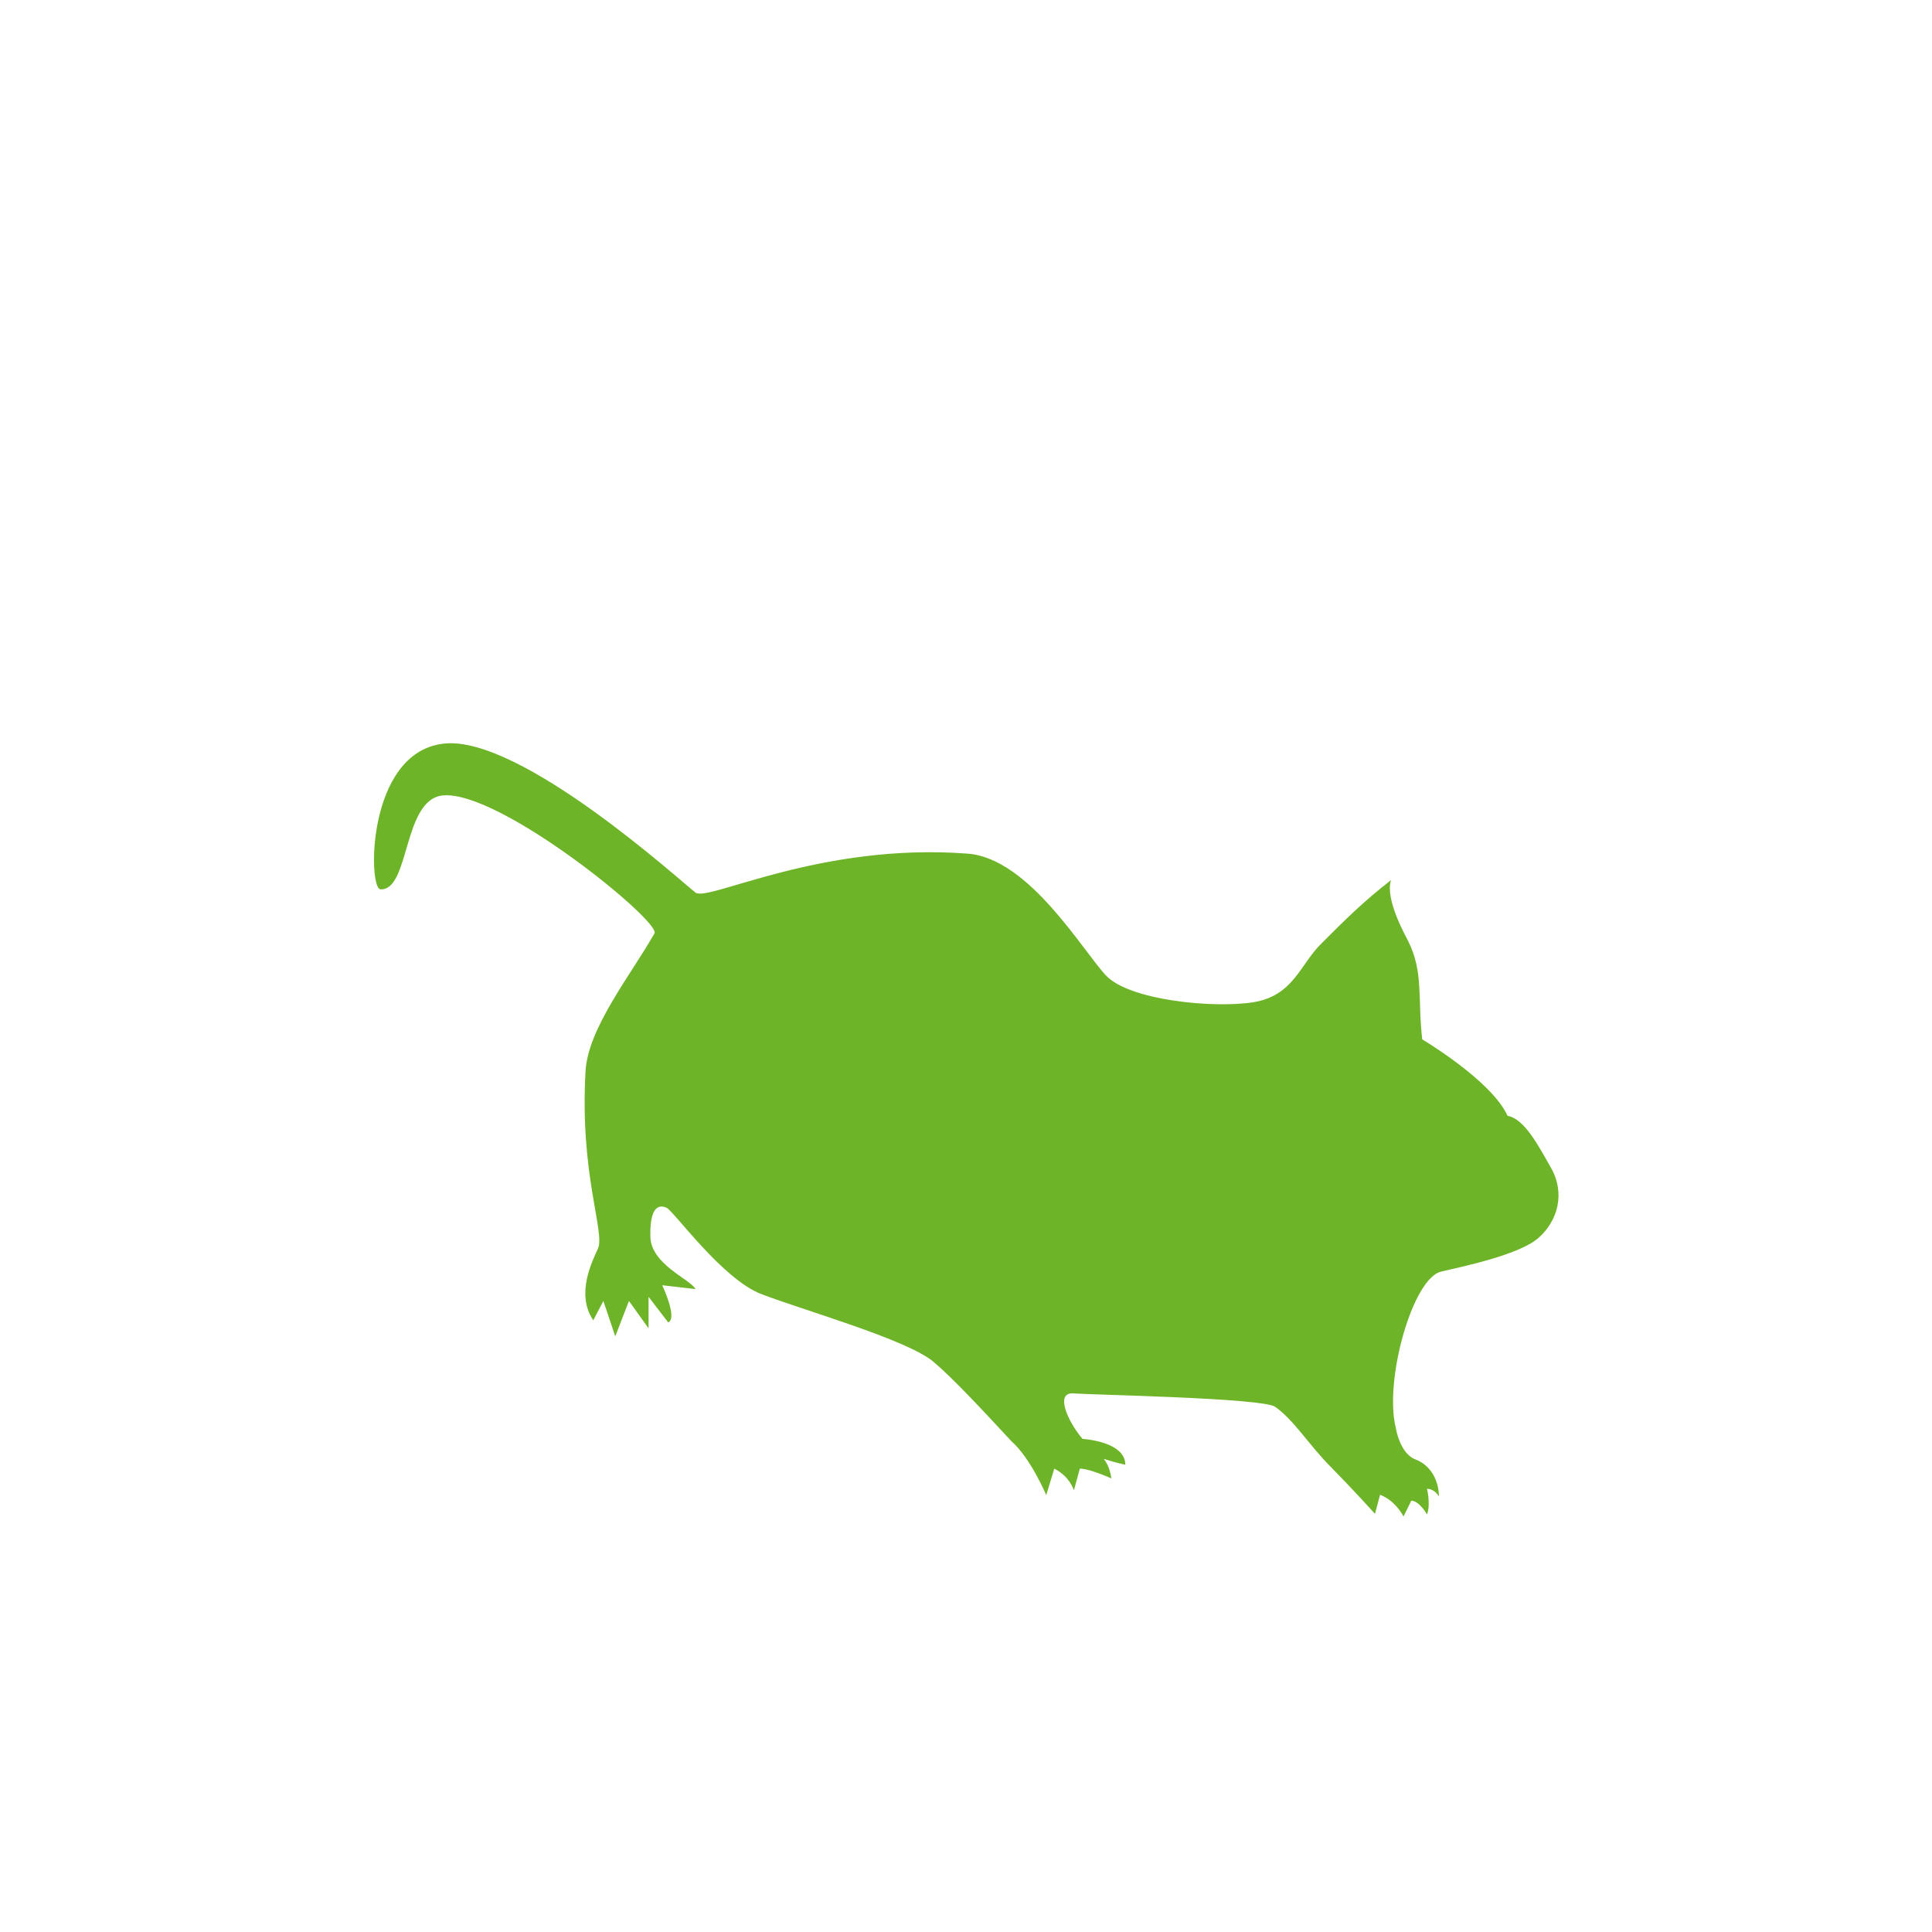
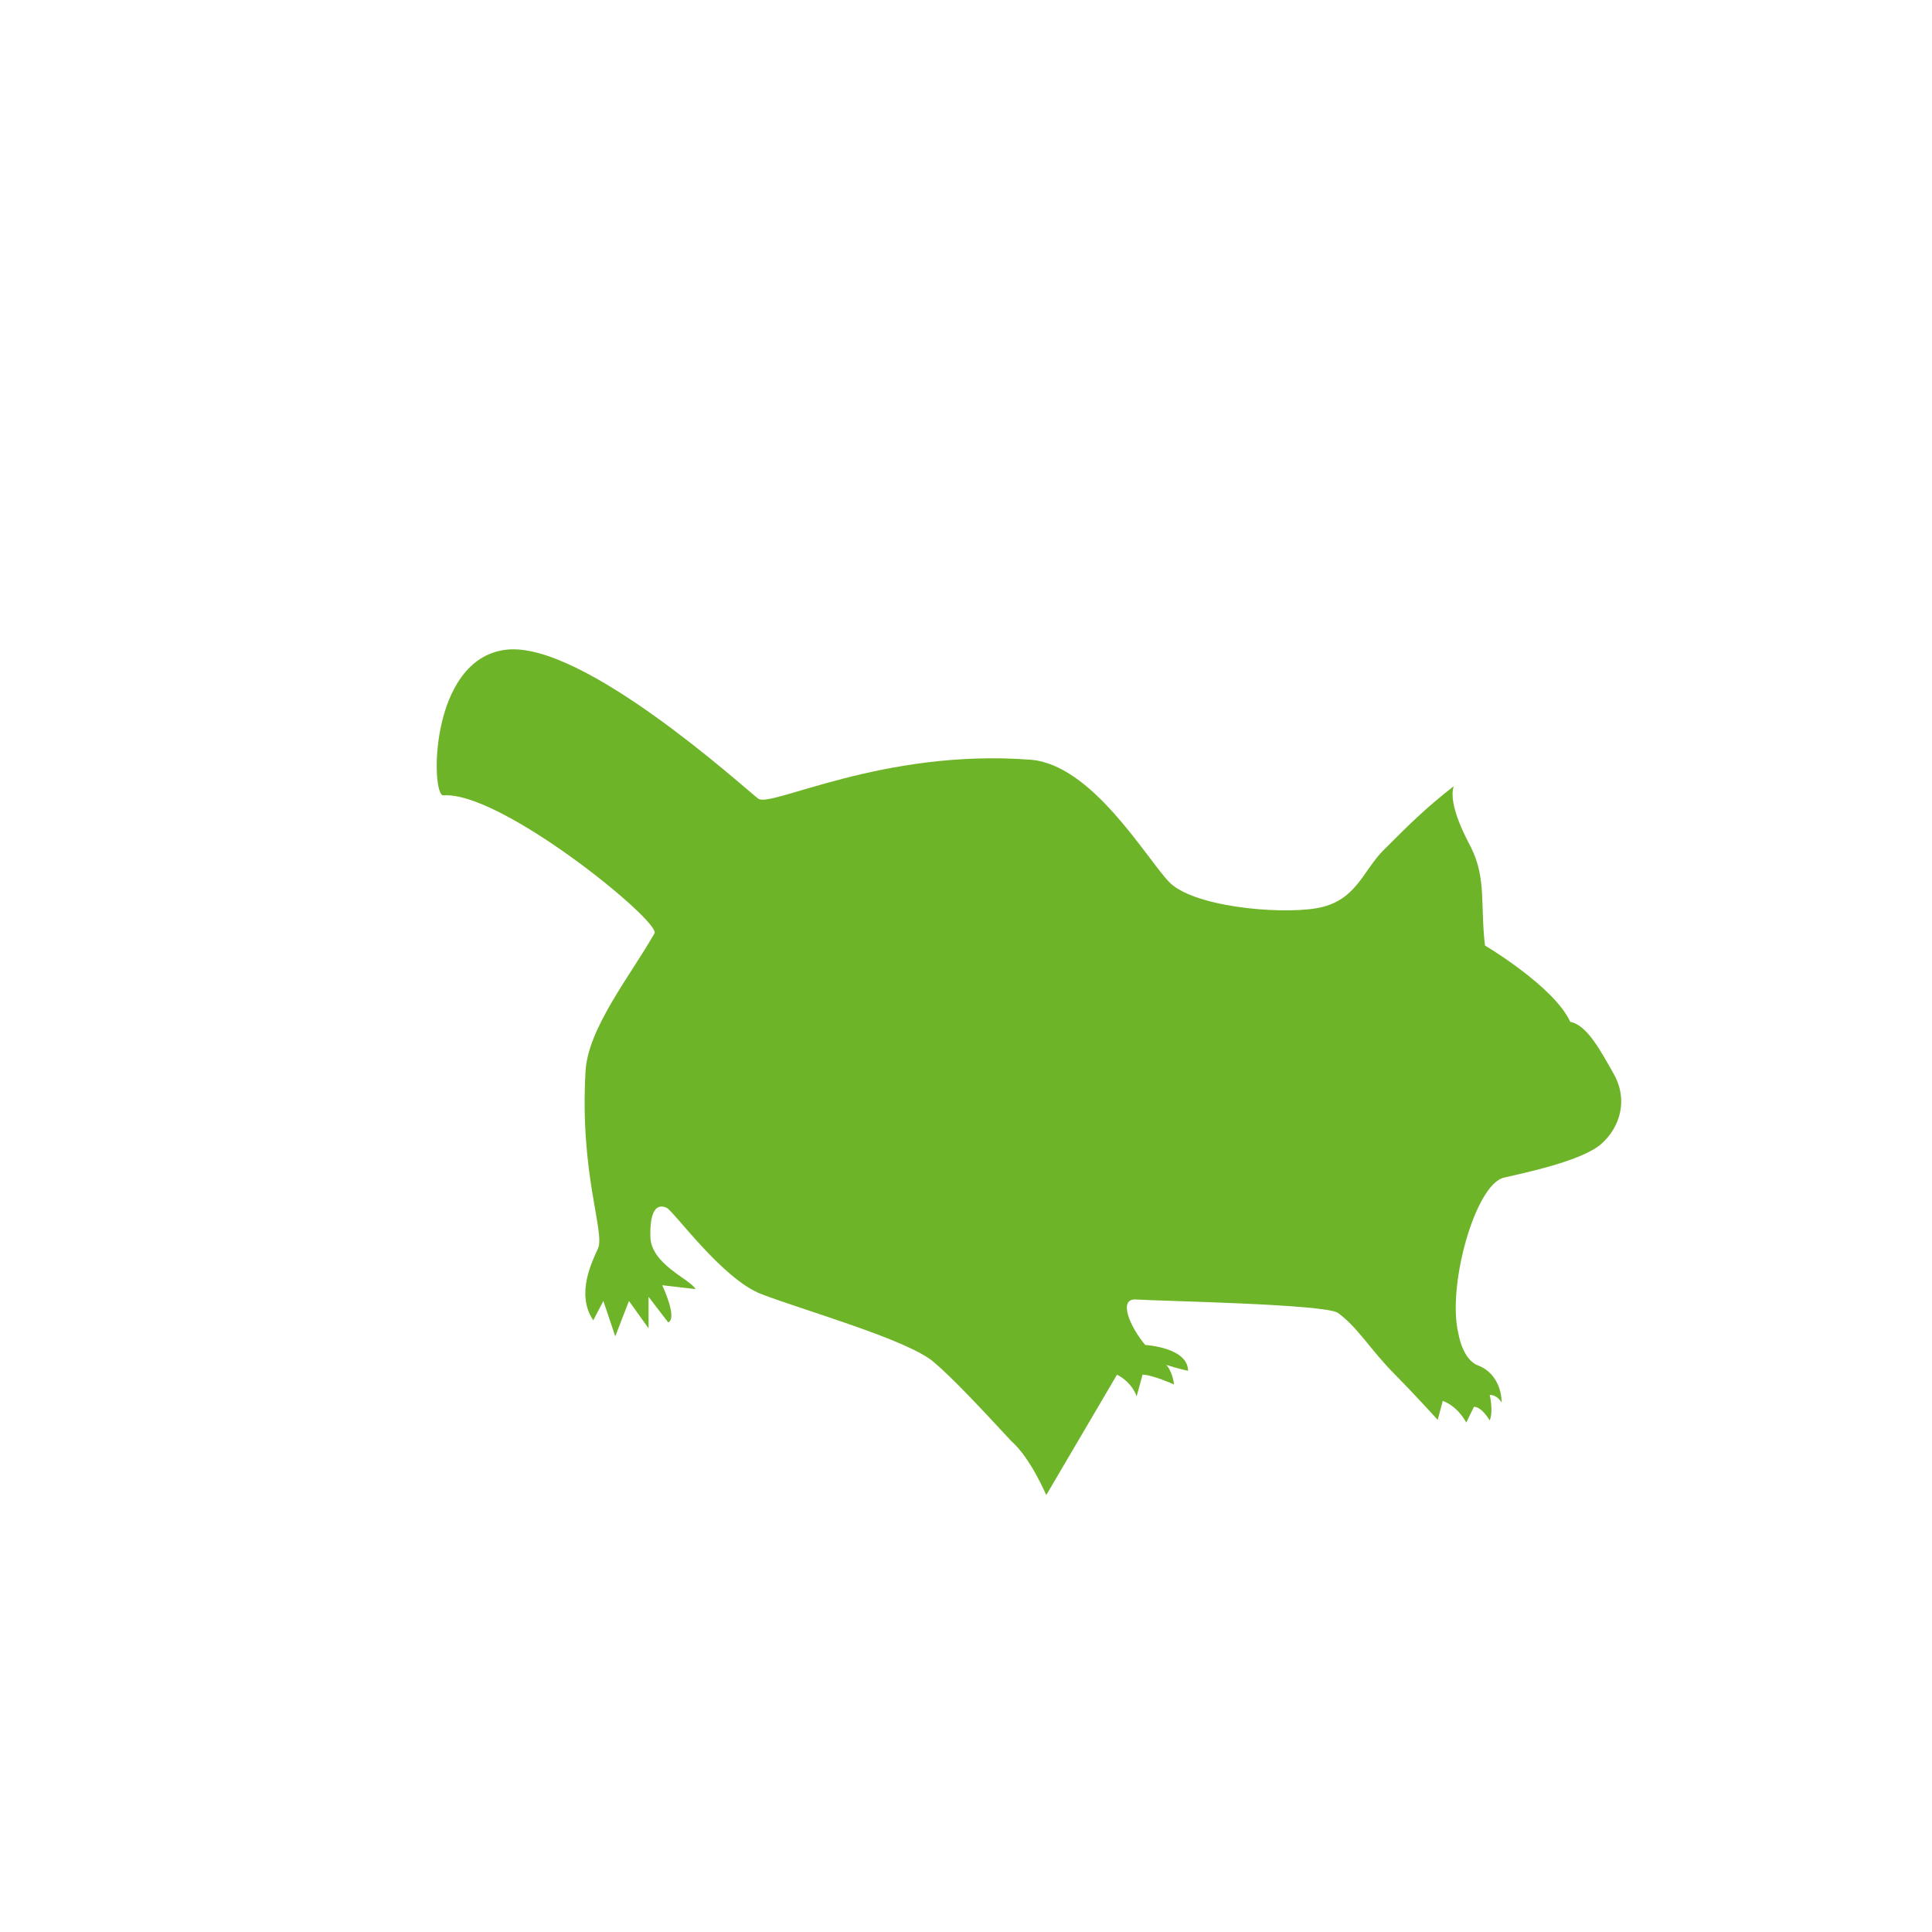
<svg xmlns="http://www.w3.org/2000/svg" version="1.1" id="レイヤー_1" x="0px" y="0px" viewBox="0 0 65 65" style="enable-background:new 0 0 65 65;" xml:space="preserve">
  <style type="text/css">
	.st0{fill:#6EB428;}
</style>
-   <path class="st0" d="M19.96,44.42c-0.61-0.9-0.01-2.03,0.16-2.42c0.24-0.55-0.62-2.5-0.42-5.96c0.08-1.45,1.52-3.23,2.32-4.64  c0.22-0.39-5.18-4.8-7.11-4.64c-1.37,0.12-1.11,3.21-2.11,3.16c-0.42-0.02-0.47-4.59,2.11-4.9c2.58-0.32,8.06,4.69,8.49,5.01  c0.42,0.32,4.18-1.69,9.16-1.31c2.06,0.16,3.86,3.26,4.65,4.1c0.79,0.84,3.64,1.11,4.95,0.9c1.36-0.22,1.57-1.26,2.29-1.97  c0.84-0.84,1.4-1.4,2.35-2.14c-0.21,0.63,0.47,1.84,0.58,2.06c0.52,1.04,0.31,1.93,0.47,3.3c0,0,2.33,1.38,2.87,2.57  c0.56,0.1,1.02,0.97,1.45,1.73c0.51,0.88,0.23,1.81-0.4,2.37c-0.64,0.58-2.64,0.99-3.28,1.14c-0.97,0.22-1.93,3.68-1.53,5.26  c0,0,0.13,0.86,0.66,1.06c0.53,0.2,0.79,0.73,0.79,1.25c0,0-0.13-0.26-0.4-0.26c0,0,0.13,0.53,0,0.86c0,0-0.26-0.46-0.53-0.46  l-0.26,0.53c0,0-0.26-0.53-0.79-0.73l-0.17,0.64c0,0-0.76-0.84-1.48-1.57c-0.74-0.74-1.24-1.58-1.88-2.03  c-0.43-0.3-6.14-0.4-6.78-0.45c-0.64-0.05-0.2,0.94,0.3,1.53c0,0,1.44,0.08,1.44,0.87c0,0-0.33-0.07-0.73-0.2c0,0,0.2,0.2,0.26,0.66  c0,0-0.73-0.33-1.06-0.33l-0.2,0.73c0,0-0.13-0.46-0.66-0.73L35.2,50.3c0,0-0.53-1.25-1.17-1.81c-1.01-1.09-1.98-2.13-2.62-2.67  c-0.88-0.75-4.36-1.73-5.79-2.28c-1.32-0.5-2.95-2.8-3.2-2.91c-0.45-0.19-0.55,0.37-0.54,0.96c0.01,0.95,1.34,1.44,1.52,1.78  l-1.12-0.13c0,0,0.53,1.12,0.2,1.25l-0.66-0.86v1.06l-0.66-0.92l-0.46,1.19l-0.4-1.19L19.96,44.42z" />
+   <path class="st0" d="M19.96,44.42c-0.61-0.9-0.01-2.03,0.16-2.42c0.24-0.55-0.62-2.5-0.42-5.96c0.08-1.45,1.52-3.23,2.32-4.64  c0.22-0.39-5.18-4.8-7.11-4.64c-0.42-0.02-0.47-4.59,2.11-4.9c2.58-0.32,8.06,4.69,8.49,5.01  c0.42,0.32,4.18-1.69,9.16-1.31c2.06,0.16,3.86,3.26,4.65,4.1c0.79,0.84,3.64,1.11,4.95,0.9c1.36-0.22,1.57-1.26,2.29-1.97  c0.84-0.84,1.4-1.4,2.35-2.14c-0.21,0.63,0.47,1.84,0.58,2.06c0.52,1.04,0.31,1.93,0.47,3.3c0,0,2.33,1.38,2.87,2.57  c0.56,0.1,1.02,0.97,1.45,1.73c0.51,0.88,0.23,1.81-0.4,2.37c-0.64,0.58-2.64,0.99-3.28,1.14c-0.97,0.22-1.93,3.68-1.53,5.26  c0,0,0.13,0.86,0.66,1.06c0.53,0.2,0.79,0.73,0.79,1.25c0,0-0.13-0.26-0.4-0.26c0,0,0.13,0.53,0,0.86c0,0-0.26-0.46-0.53-0.46  l-0.26,0.53c0,0-0.26-0.53-0.79-0.73l-0.17,0.64c0,0-0.76-0.84-1.48-1.57c-0.74-0.74-1.24-1.58-1.88-2.03  c-0.43-0.3-6.14-0.4-6.78-0.45c-0.64-0.05-0.2,0.94,0.3,1.53c0,0,1.44,0.08,1.44,0.87c0,0-0.33-0.07-0.73-0.2c0,0,0.2,0.2,0.26,0.66  c0,0-0.73-0.33-1.06-0.33l-0.2,0.73c0,0-0.13-0.46-0.66-0.73L35.2,50.3c0,0-0.53-1.25-1.17-1.81c-1.01-1.09-1.98-2.13-2.62-2.67  c-0.88-0.75-4.36-1.73-5.79-2.28c-1.32-0.5-2.95-2.8-3.2-2.91c-0.45-0.19-0.55,0.37-0.54,0.96c0.01,0.95,1.34,1.44,1.52,1.78  l-1.12-0.13c0,0,0.53,1.12,0.2,1.25l-0.66-0.86v1.06l-0.66-0.92l-0.46,1.19l-0.4-1.19L19.96,44.42z" />
</svg>